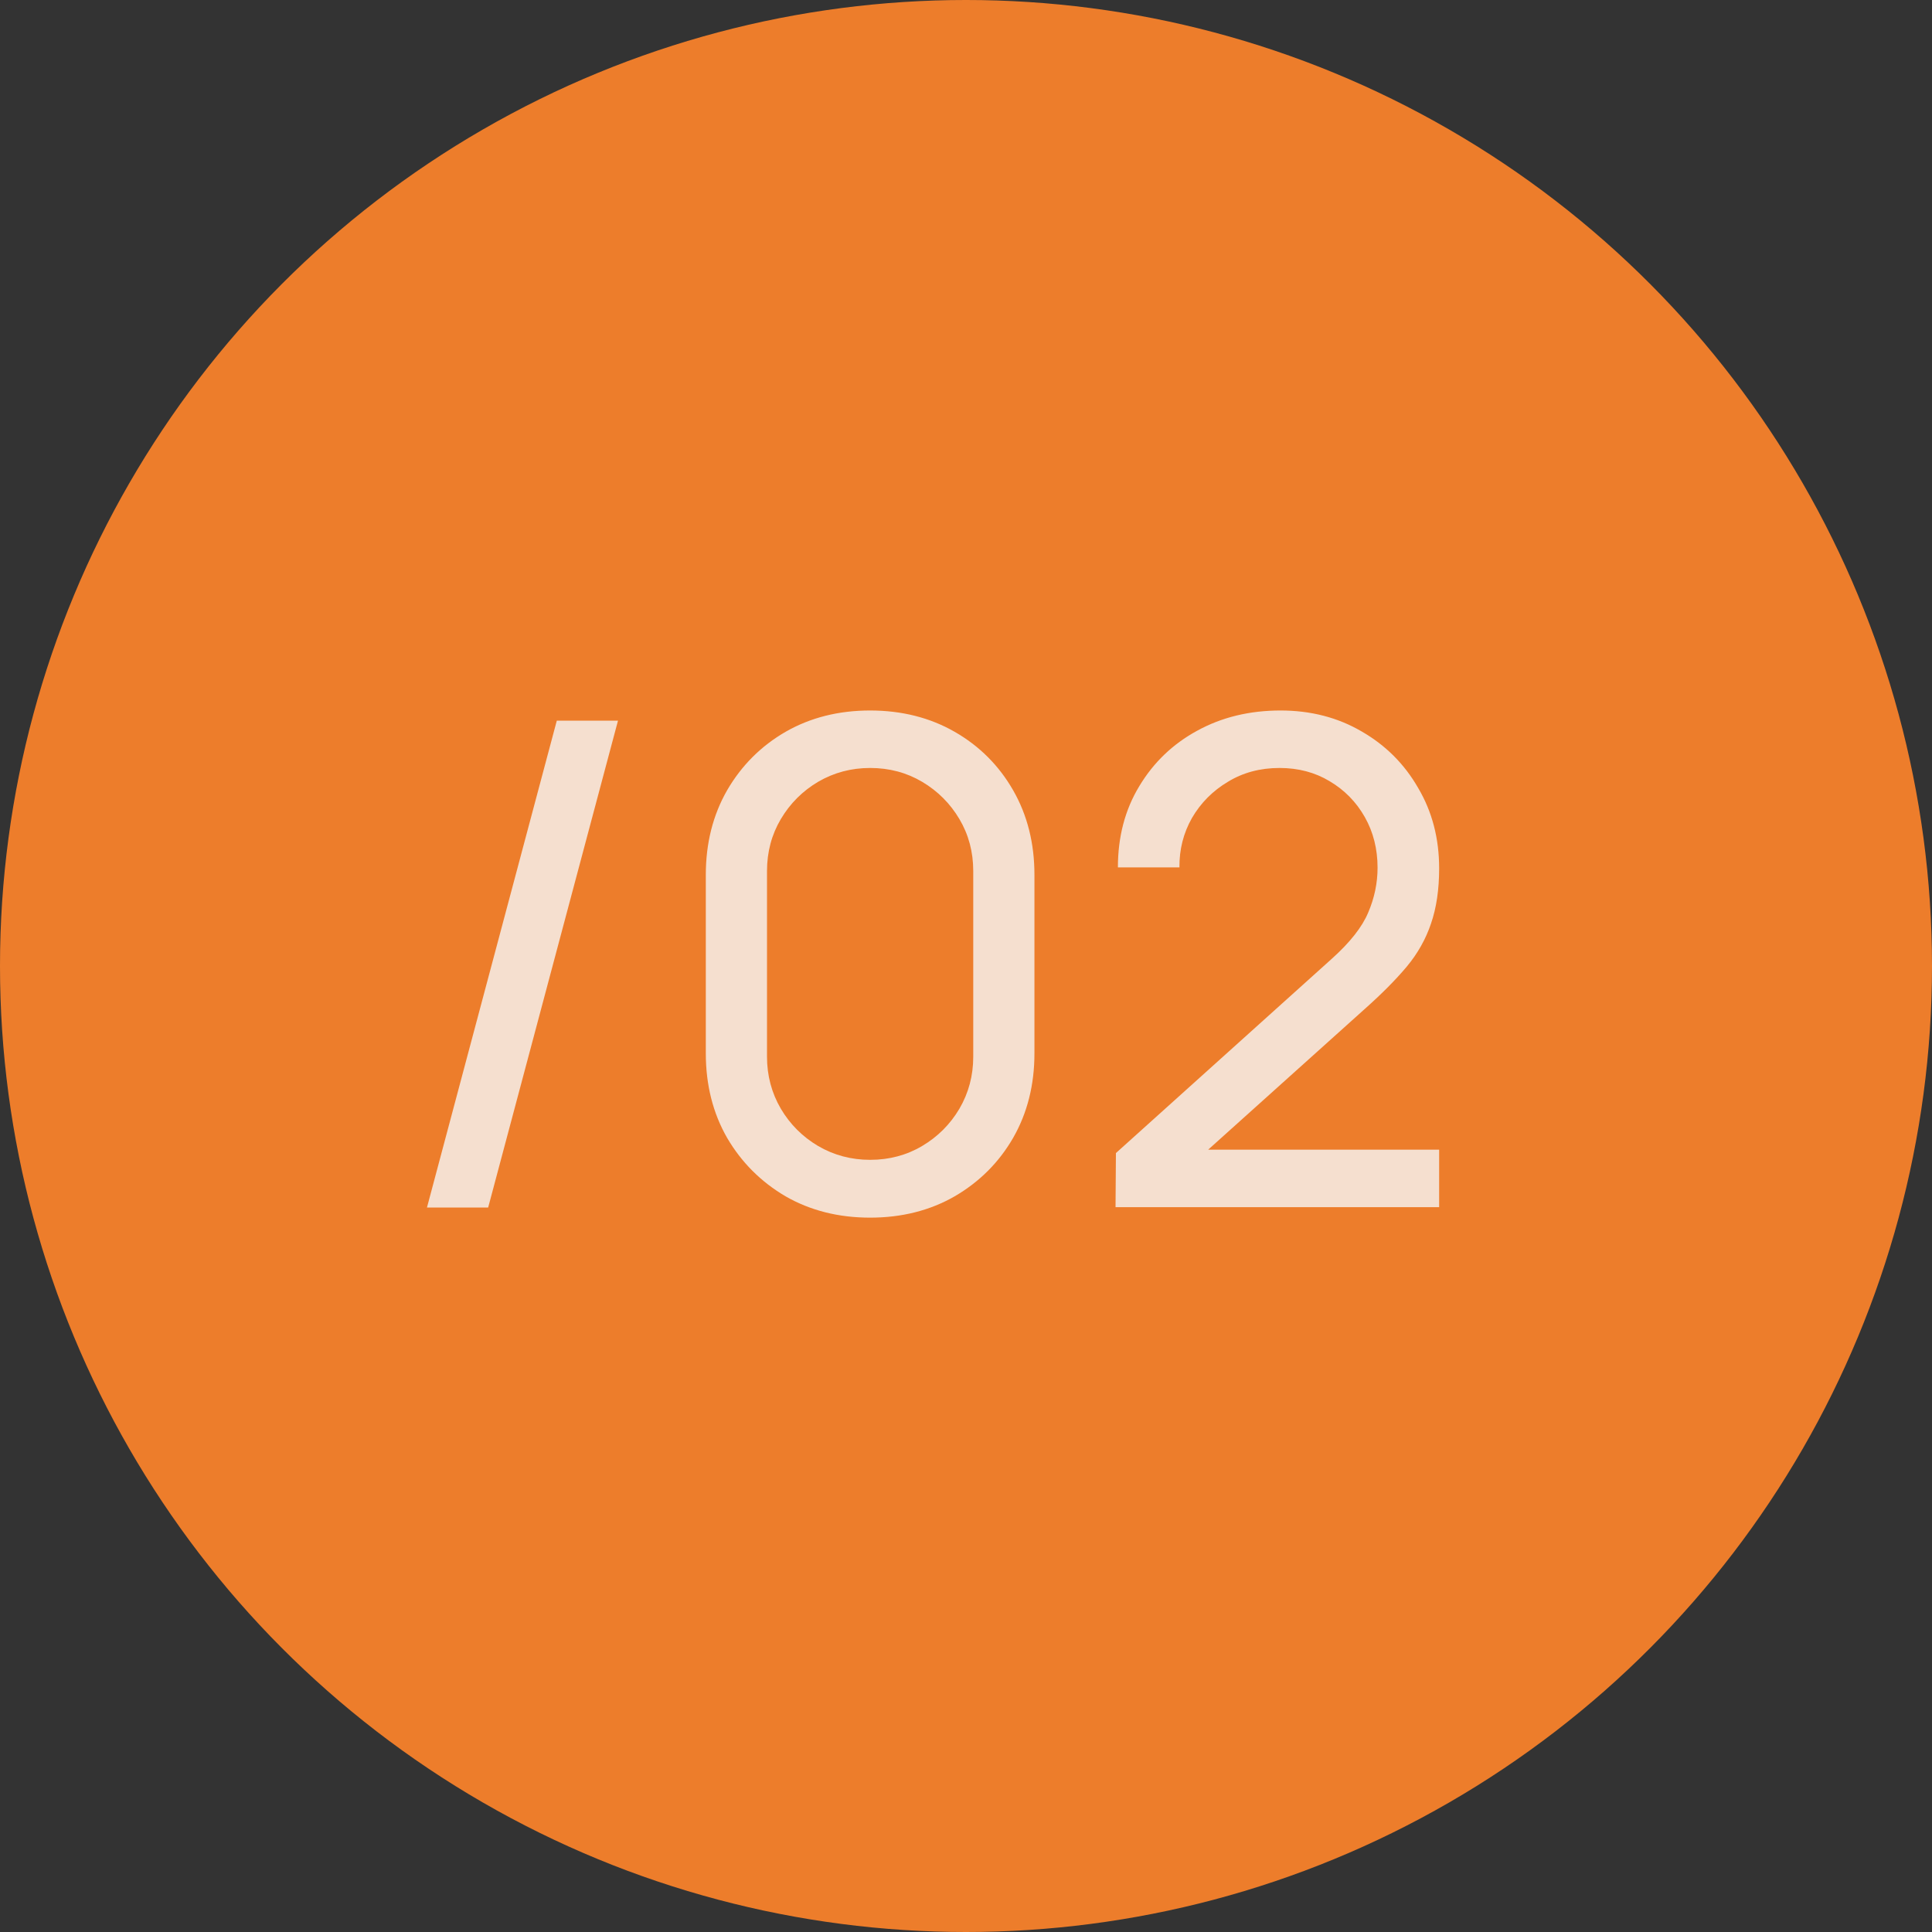
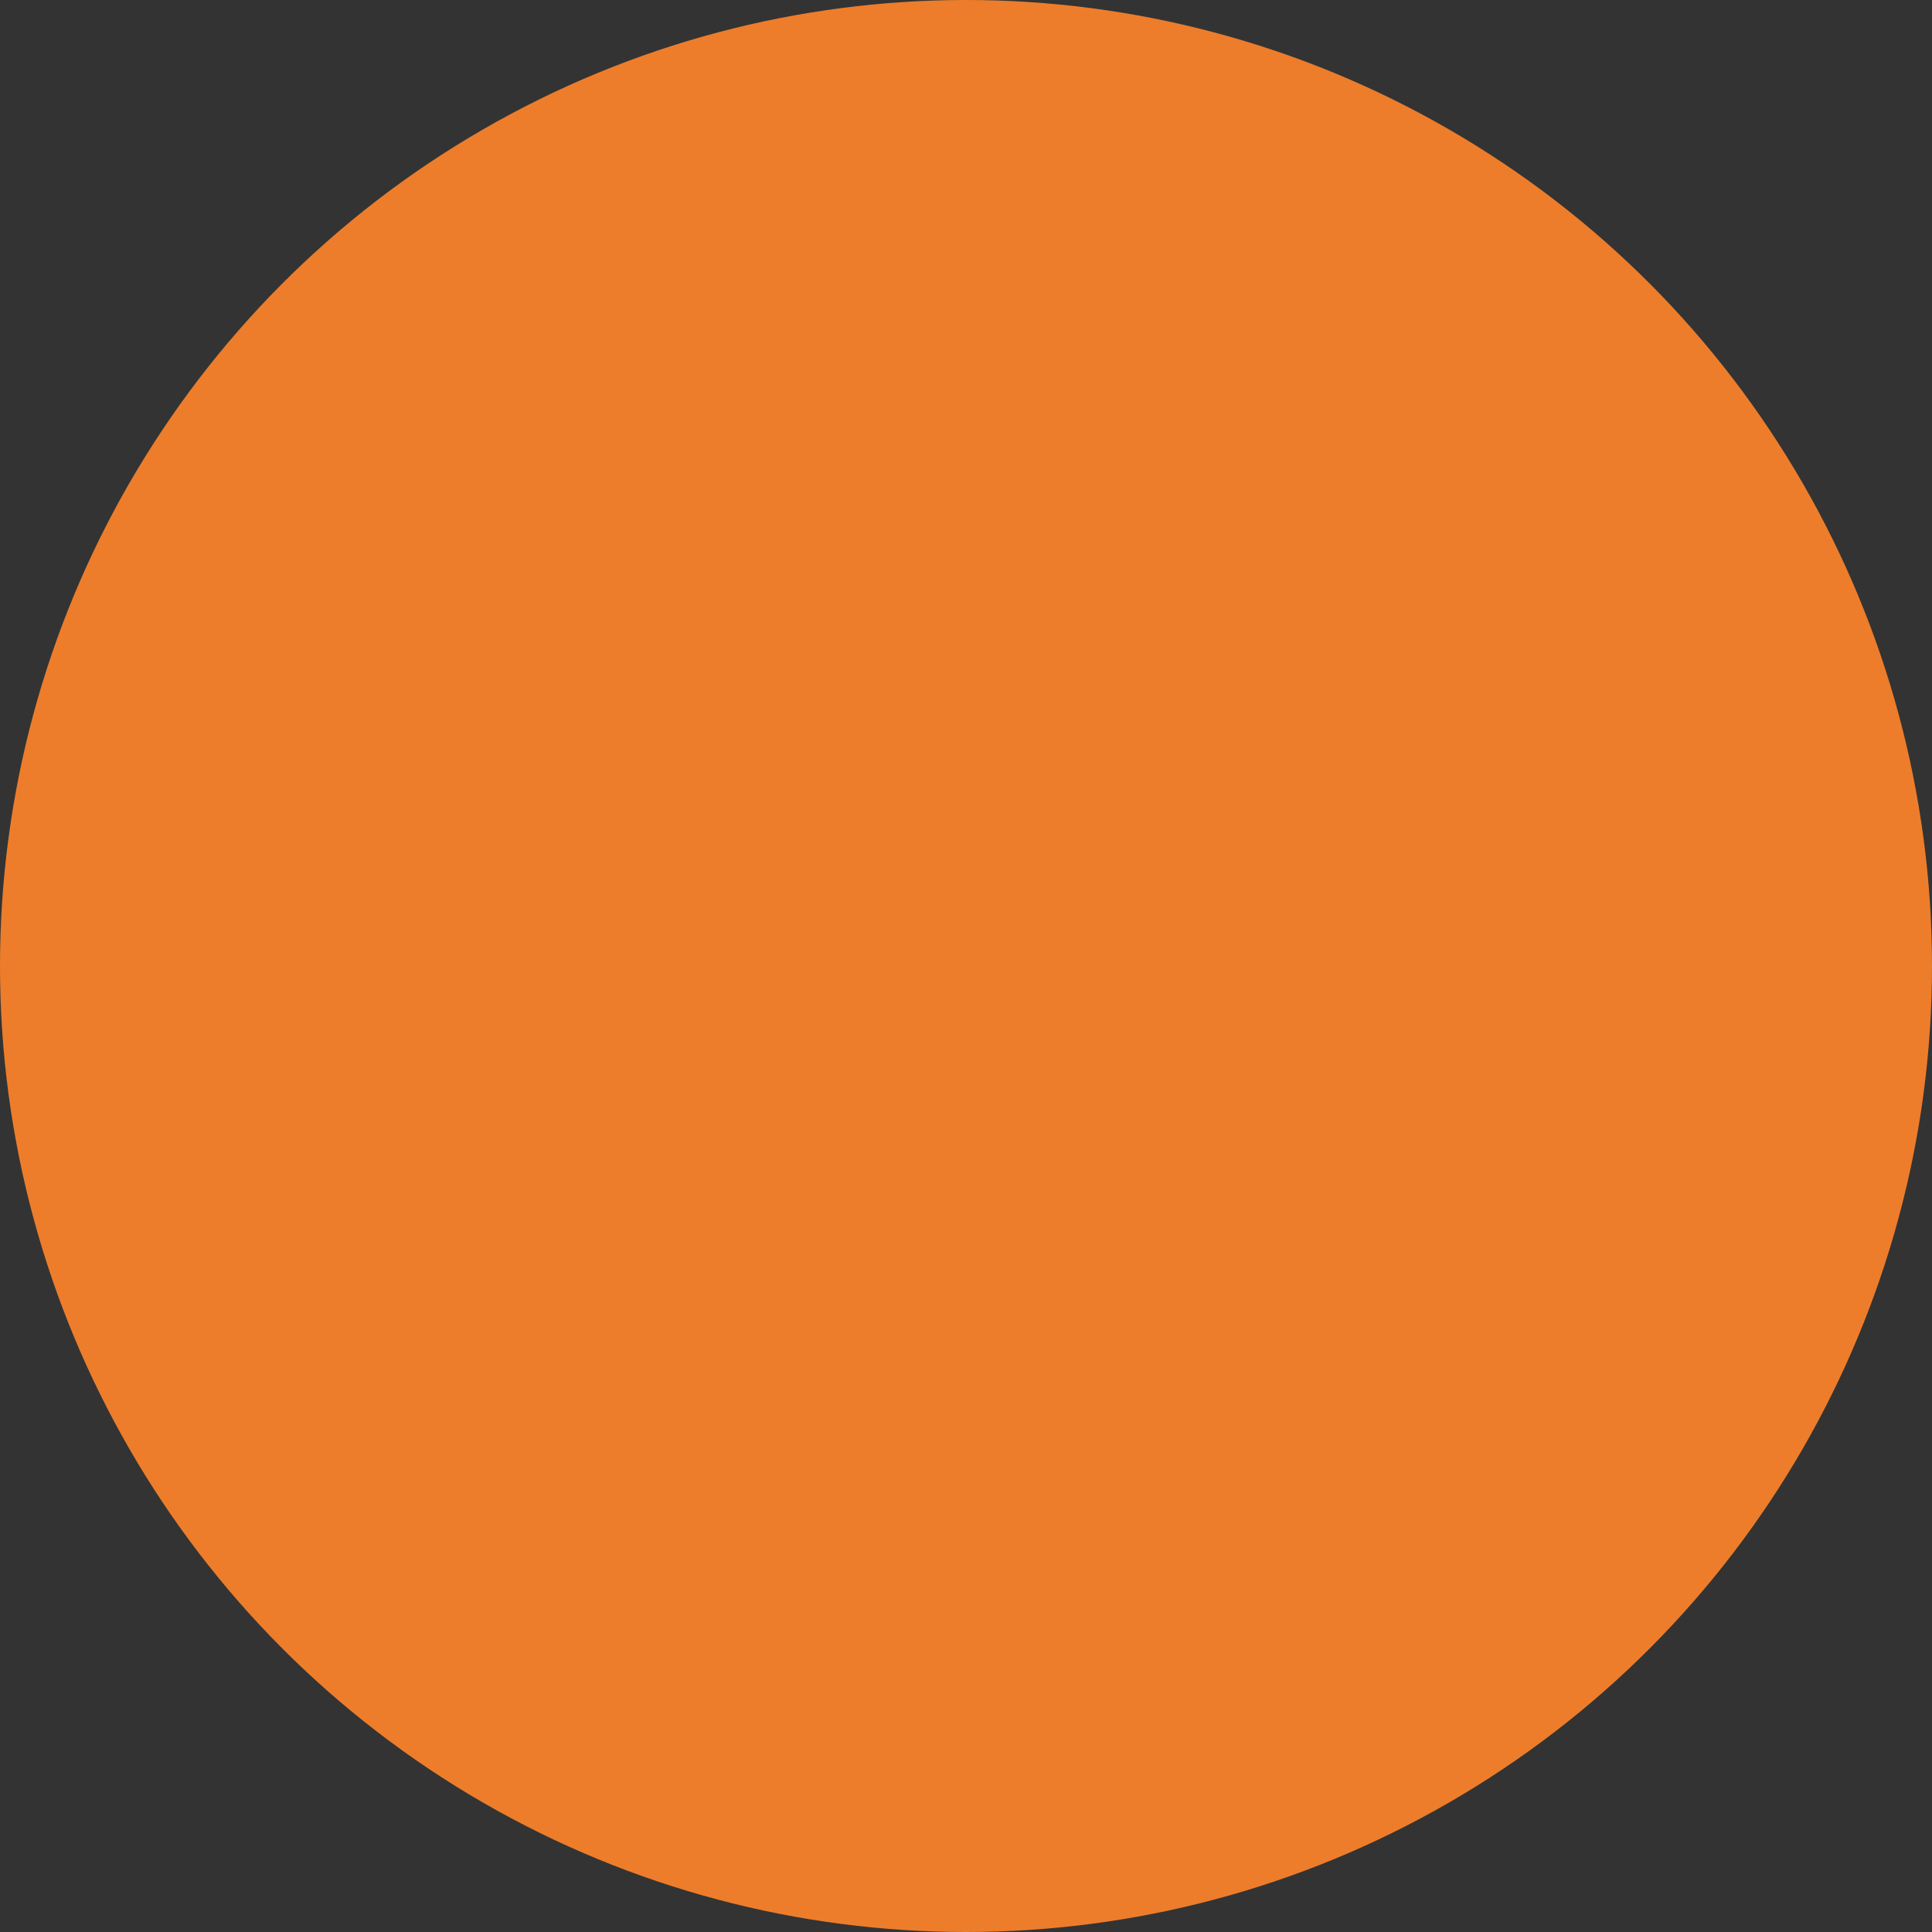
<svg xmlns="http://www.w3.org/2000/svg" width="40" height="40" viewBox="0 0 40 40" fill="none">
  <rect x="0" y="0" width="40" height="40" fill="#333333" stroke="none" />
  <circle cx="20" cy="20" r="20" fill="#ED7D2B" />
-   <path opacity="0.8" d="M11.528 14.92H12.795L10.107 25H8.84L11.528 14.92ZM18.015 25.21C17.361 25.21 16.778 25.063 16.265 24.769C15.756 24.47 15.352 24.067 15.054 23.558C14.76 23.045 14.613 22.461 14.613 21.808V18.112C14.613 17.459 14.76 16.875 15.054 16.362C15.352 15.849 15.756 15.445 16.265 15.151C16.778 14.857 17.361 14.71 18.015 14.71C18.668 14.71 19.252 14.857 19.765 15.151C20.278 15.445 20.682 15.849 20.976 16.362C21.27 16.875 21.417 17.459 21.417 18.112V21.808C21.417 22.461 21.27 23.045 20.976 23.558C20.682 24.067 20.278 24.47 19.765 24.769C19.252 25.063 18.668 25.21 18.015 25.21ZM18.015 24.013C18.412 24.013 18.771 23.917 19.093 23.726C19.415 23.535 19.672 23.278 19.863 22.956C20.054 22.629 20.15 22.27 20.15 21.878V18.035C20.15 17.638 20.054 17.279 19.863 16.957C19.672 16.635 19.415 16.378 19.093 16.187C18.771 15.996 18.412 15.9 18.015 15.9C17.623 15.9 17.264 15.996 16.937 16.187C16.615 16.378 16.358 16.635 16.167 16.957C15.976 17.279 15.88 17.638 15.88 18.035V21.878C15.88 22.27 15.976 22.629 16.167 22.956C16.358 23.278 16.615 23.535 16.937 23.726C17.264 23.917 17.623 24.013 18.015 24.013ZM23.096 24.993L23.104 23.873L27.576 19.848C27.95 19.512 28.2 19.195 28.326 18.896C28.456 18.593 28.521 18.282 28.521 17.965C28.521 17.578 28.433 17.228 28.256 16.915C28.078 16.602 27.835 16.355 27.527 16.173C27.224 15.991 26.879 15.9 26.491 15.9C26.09 15.9 25.733 15.996 25.421 16.187C25.108 16.374 24.86 16.623 24.678 16.936C24.501 17.249 24.415 17.589 24.419 17.958H23.145C23.145 17.323 23.293 16.763 23.587 16.278C23.881 15.788 24.279 15.405 24.784 15.13C25.292 14.85 25.869 14.71 26.512 14.71C27.138 14.71 27.698 14.855 28.192 15.144C28.687 15.429 29.077 15.818 29.361 16.313C29.651 16.803 29.796 17.358 29.796 17.979C29.796 18.418 29.739 18.798 29.628 19.12C29.52 19.442 29.352 19.741 29.123 20.016C28.895 20.287 28.608 20.576 28.262 20.884L24.546 24.223L24.384 23.803H29.796V24.993H23.096Z" fill="#F7F7F7" />
</svg>